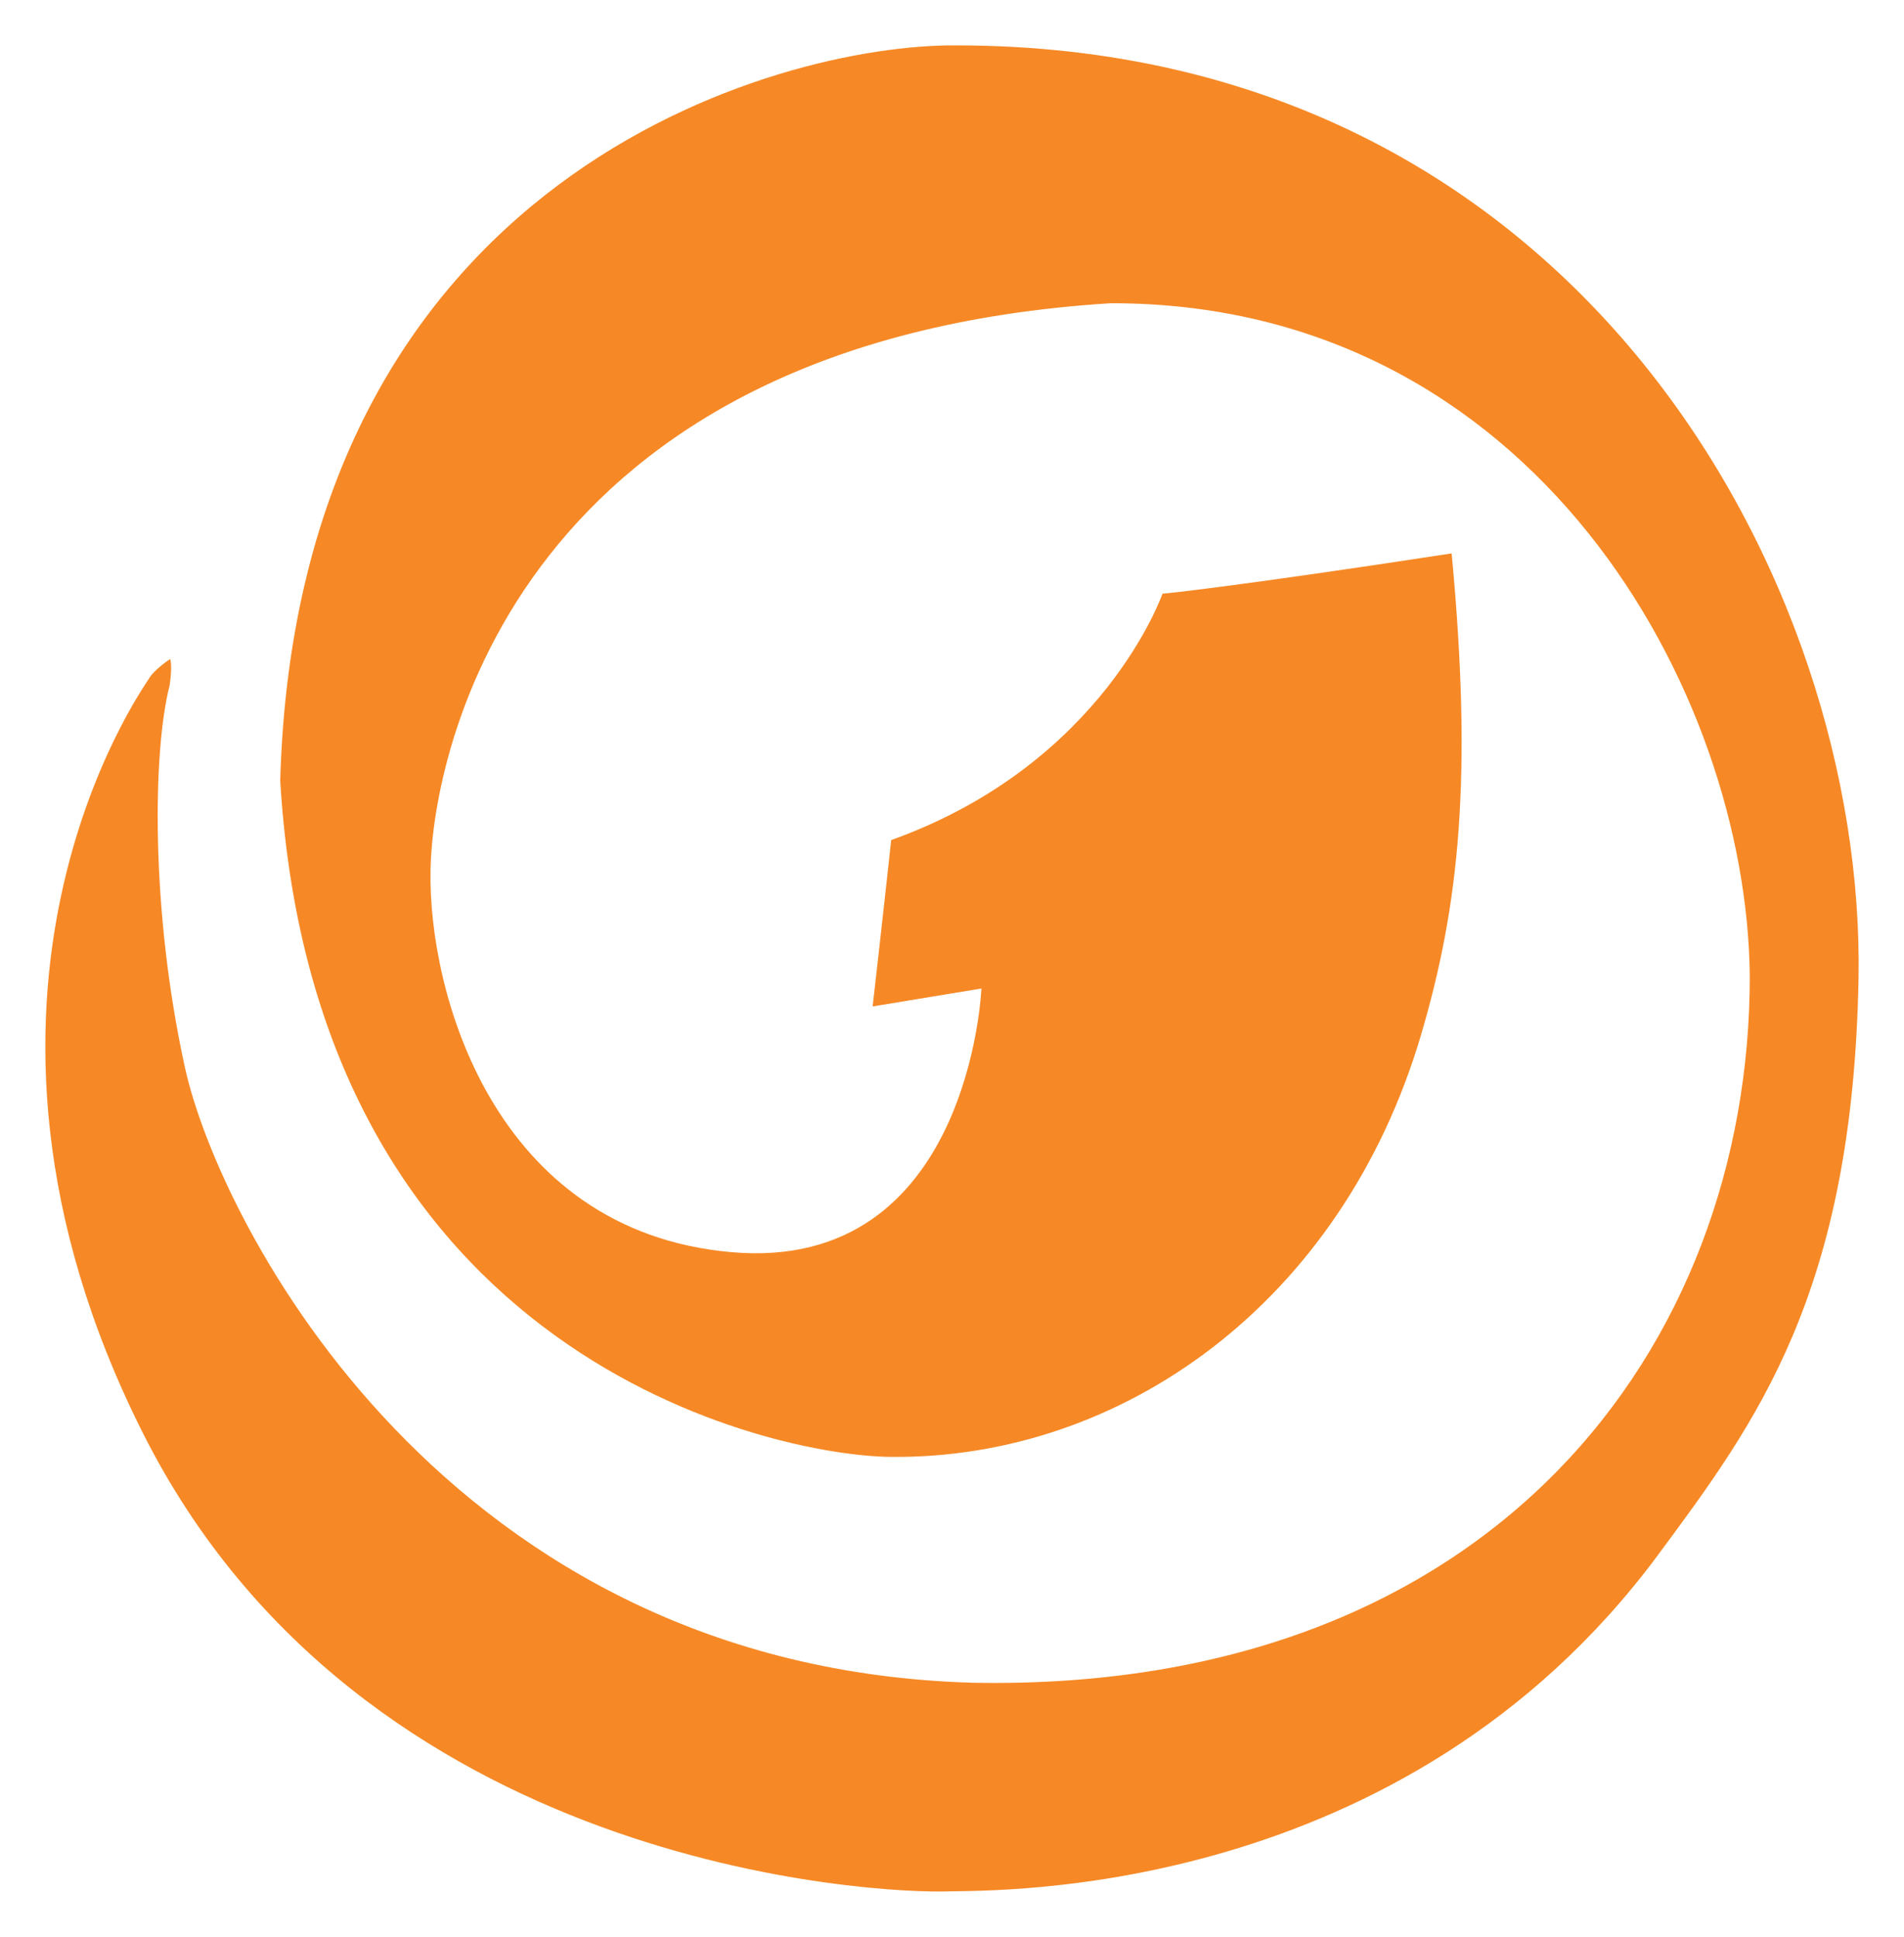
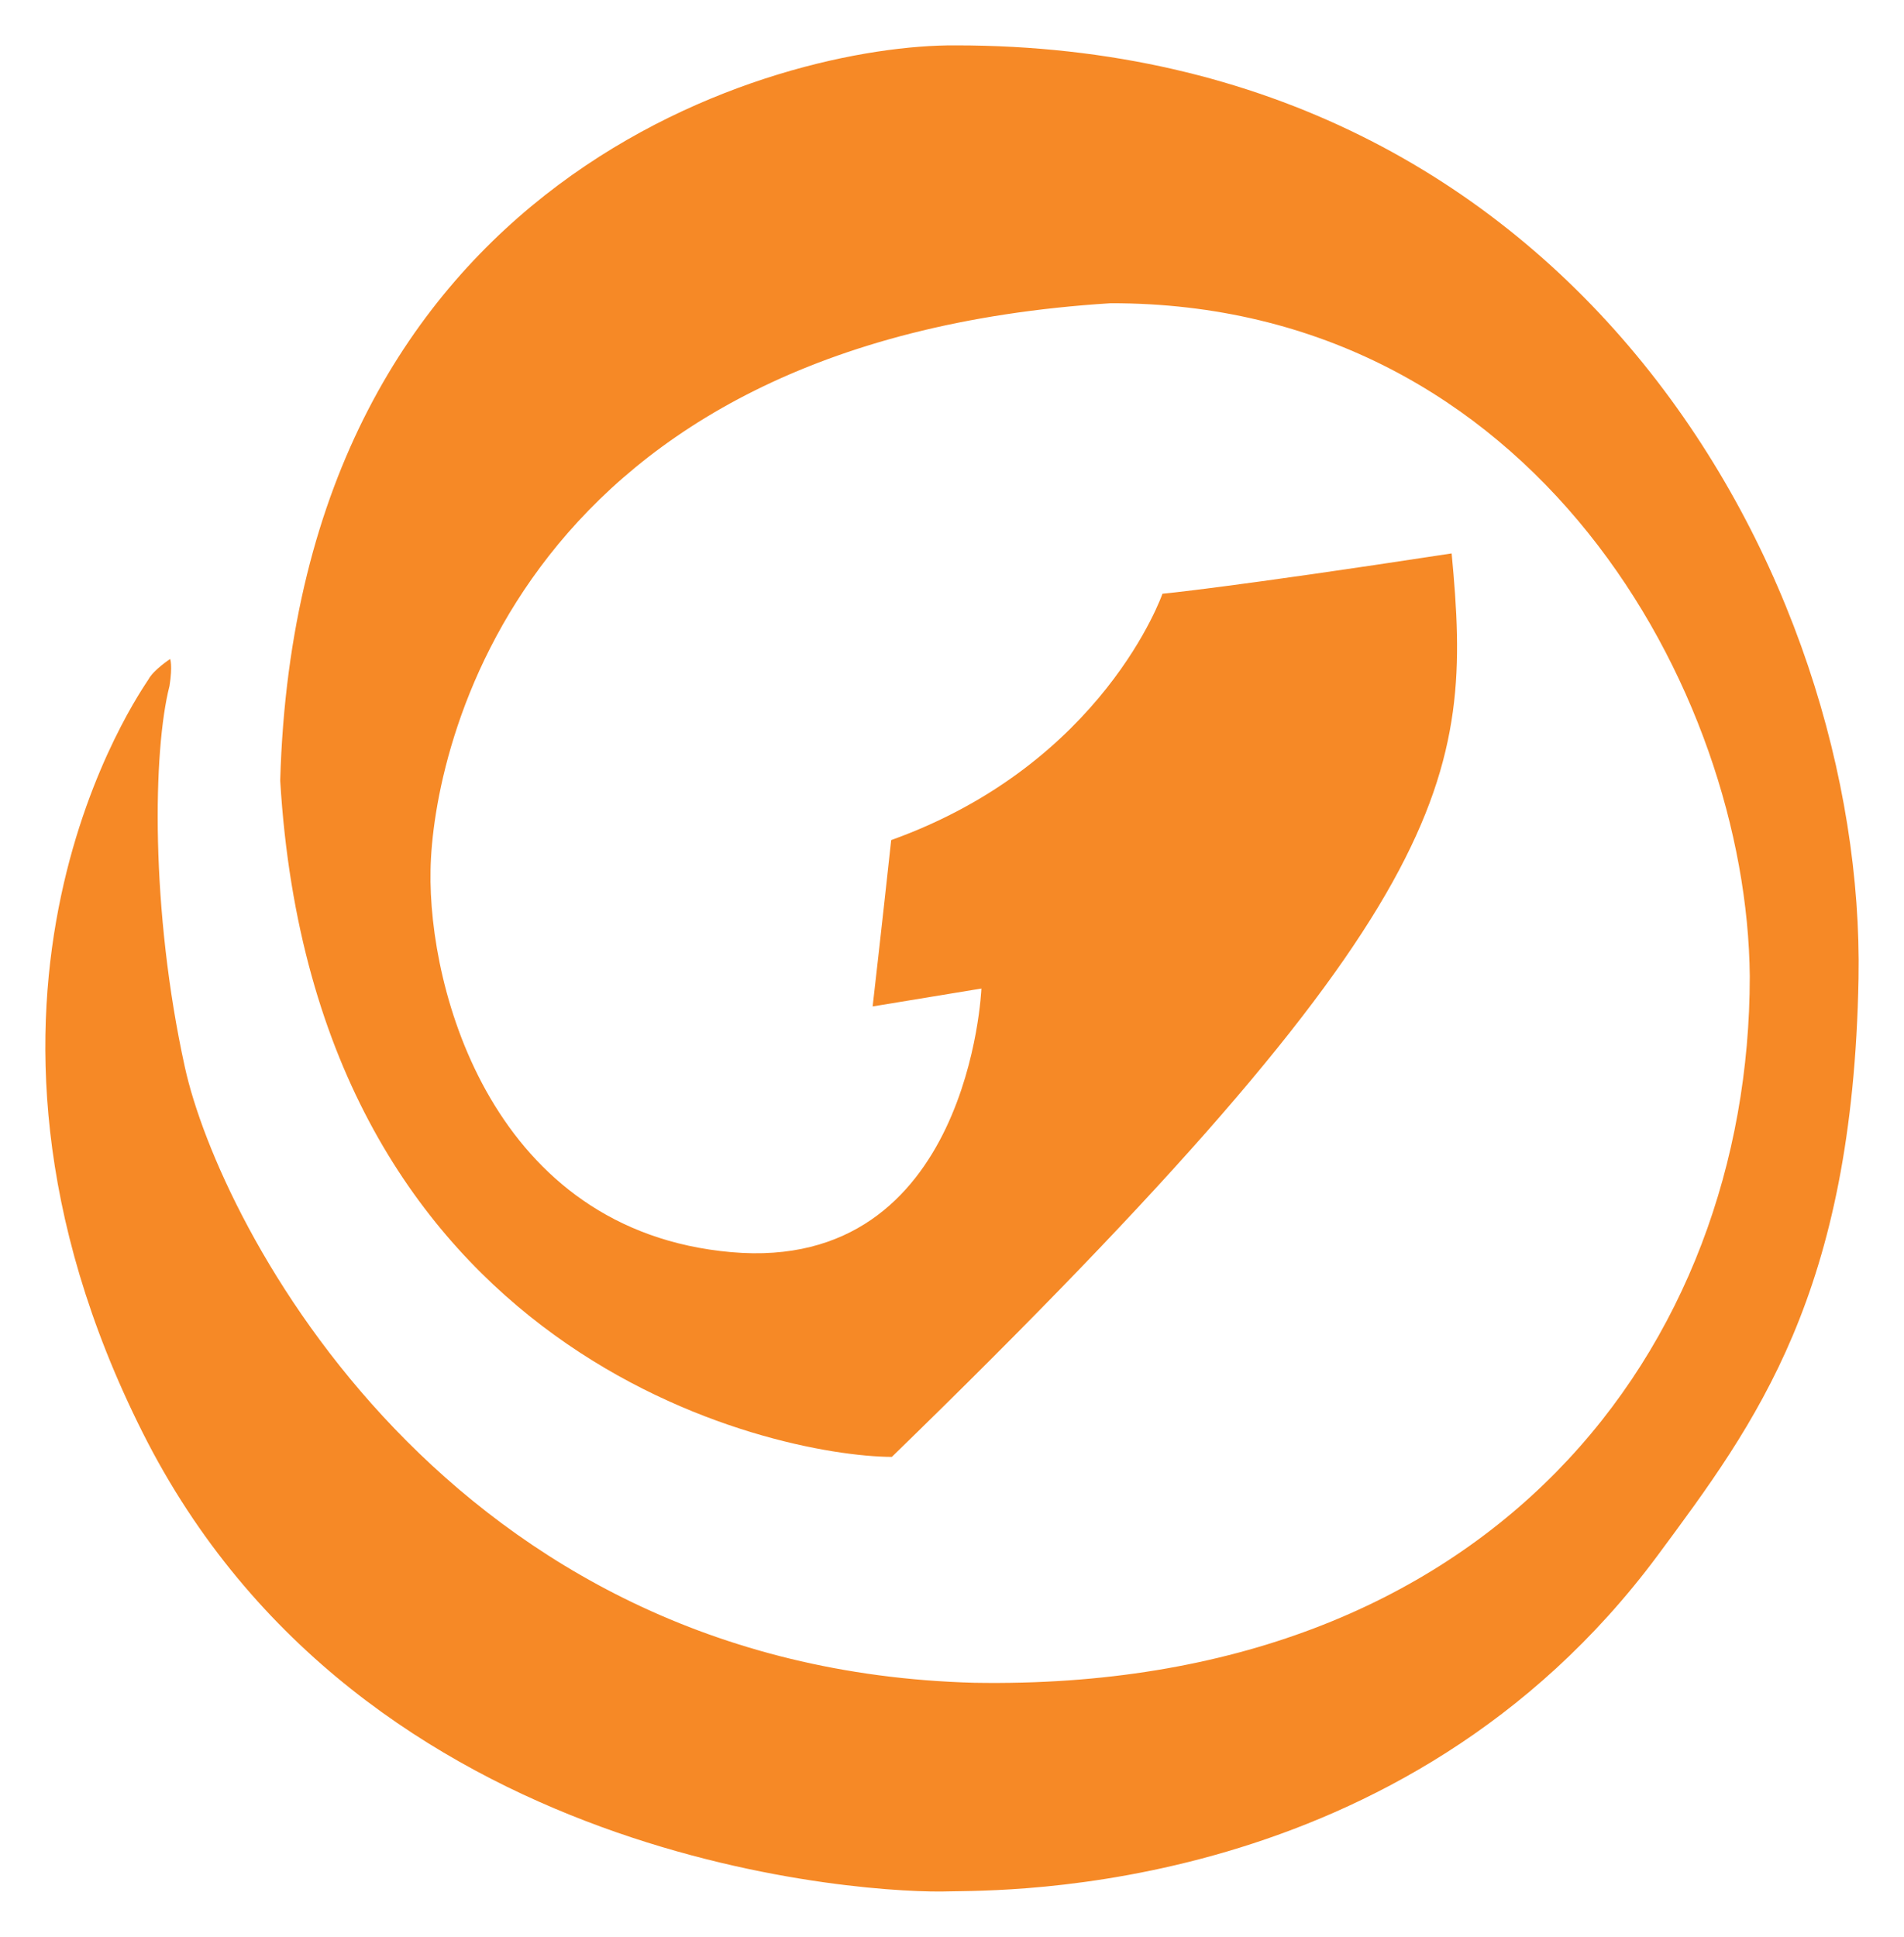
<svg xmlns="http://www.w3.org/2000/svg" version="1.0" width="744.094" height="756.85" id="svg26043">
  <defs id="defs26045">
    <linearGradient id="linearGradient5905">
      <stop style="stop-color:#eb008b;stop-opacity:1" offset="0" id="stop5907" />
      <stop style="stop-color:white;stop-opacity:1" offset="0.496" id="stop5913" />
      <stop style="stop-color:#eb008b;stop-opacity:1" offset="1" id="stop5909" />
    </linearGradient>
  </defs>
-   <path d="M 373.537,17.729 C 304.529,17.229 116.256,67.985 109.506,305.013 C 123.007,530.79 302.278,569.044 348.534,569.294 C 438.295,570.045 524.305,509.287 555.308,404.525 C 570.31,353.769 575.561,303.763 567.31,216.253 C 479.049,229.754 454.296,232.005 454.296,232.005 C 454.296,232.005 431.294,298.512 348.284,328.266 C 344.533,362.77 341.033,393.274 341.033,393.274 L 383.538,386.273 C 383.538,386.273 379.038,497.536 285.777,489.285 C 192.515,481.034 167.262,387.023 168.263,340.017 C 169.013,293.012 202.517,132.993 434.044,118.491 C 599.564,118.241 682.823,270.259 683.824,381.522 C 683.824,526.289 583.312,661.055 380.788,657.555 C 174.513,652.054 85.753,478.534 72.251,417.026 C 58.75,355.519 59.75,293.262 66.251,268.009 C 67.501,260.008 66.501,257.508 66.501,257.508 C 66.501,257.508 60,261.758 58,265.509 C 55.749,269.259 -30.011,389.023 55.749,559.793 C 141.509,730.564 342.783,740.065 370.787,739.065 C 390.789,738.565 548.308,741.815 647.819,607.799 C 686.324,555.793 724.078,505.537 726.329,382.272 C 729.079,227.754 616.816,17.729 373.537,17.729" style="fill:#f68926;fill-rule:nonzero;stroke:none" id="path12779" />
+   <path d="M 373.537,17.729 C 304.529,17.229 116.256,67.985 109.506,305.013 C 123.007,530.79 302.278,569.044 348.534,569.294 C 570.31,353.769 575.561,303.763 567.31,216.253 C 479.049,229.754 454.296,232.005 454.296,232.005 C 454.296,232.005 431.294,298.512 348.284,328.266 C 344.533,362.77 341.033,393.274 341.033,393.274 L 383.538,386.273 C 383.538,386.273 379.038,497.536 285.777,489.285 C 192.515,481.034 167.262,387.023 168.263,340.017 C 169.013,293.012 202.517,132.993 434.044,118.491 C 599.564,118.241 682.823,270.259 683.824,381.522 C 683.824,526.289 583.312,661.055 380.788,657.555 C 174.513,652.054 85.753,478.534 72.251,417.026 C 58.75,355.519 59.75,293.262 66.251,268.009 C 67.501,260.008 66.501,257.508 66.501,257.508 C 66.501,257.508 60,261.758 58,265.509 C 55.749,269.259 -30.011,389.023 55.749,559.793 C 141.509,730.564 342.783,740.065 370.787,739.065 C 390.789,738.565 548.308,741.815 647.819,607.799 C 686.324,555.793 724.078,505.537 726.329,382.272 C 729.079,227.754 616.816,17.729 373.537,17.729" style="fill:#f68926;fill-rule:nonzero;stroke:none" id="path12779" />
</svg>